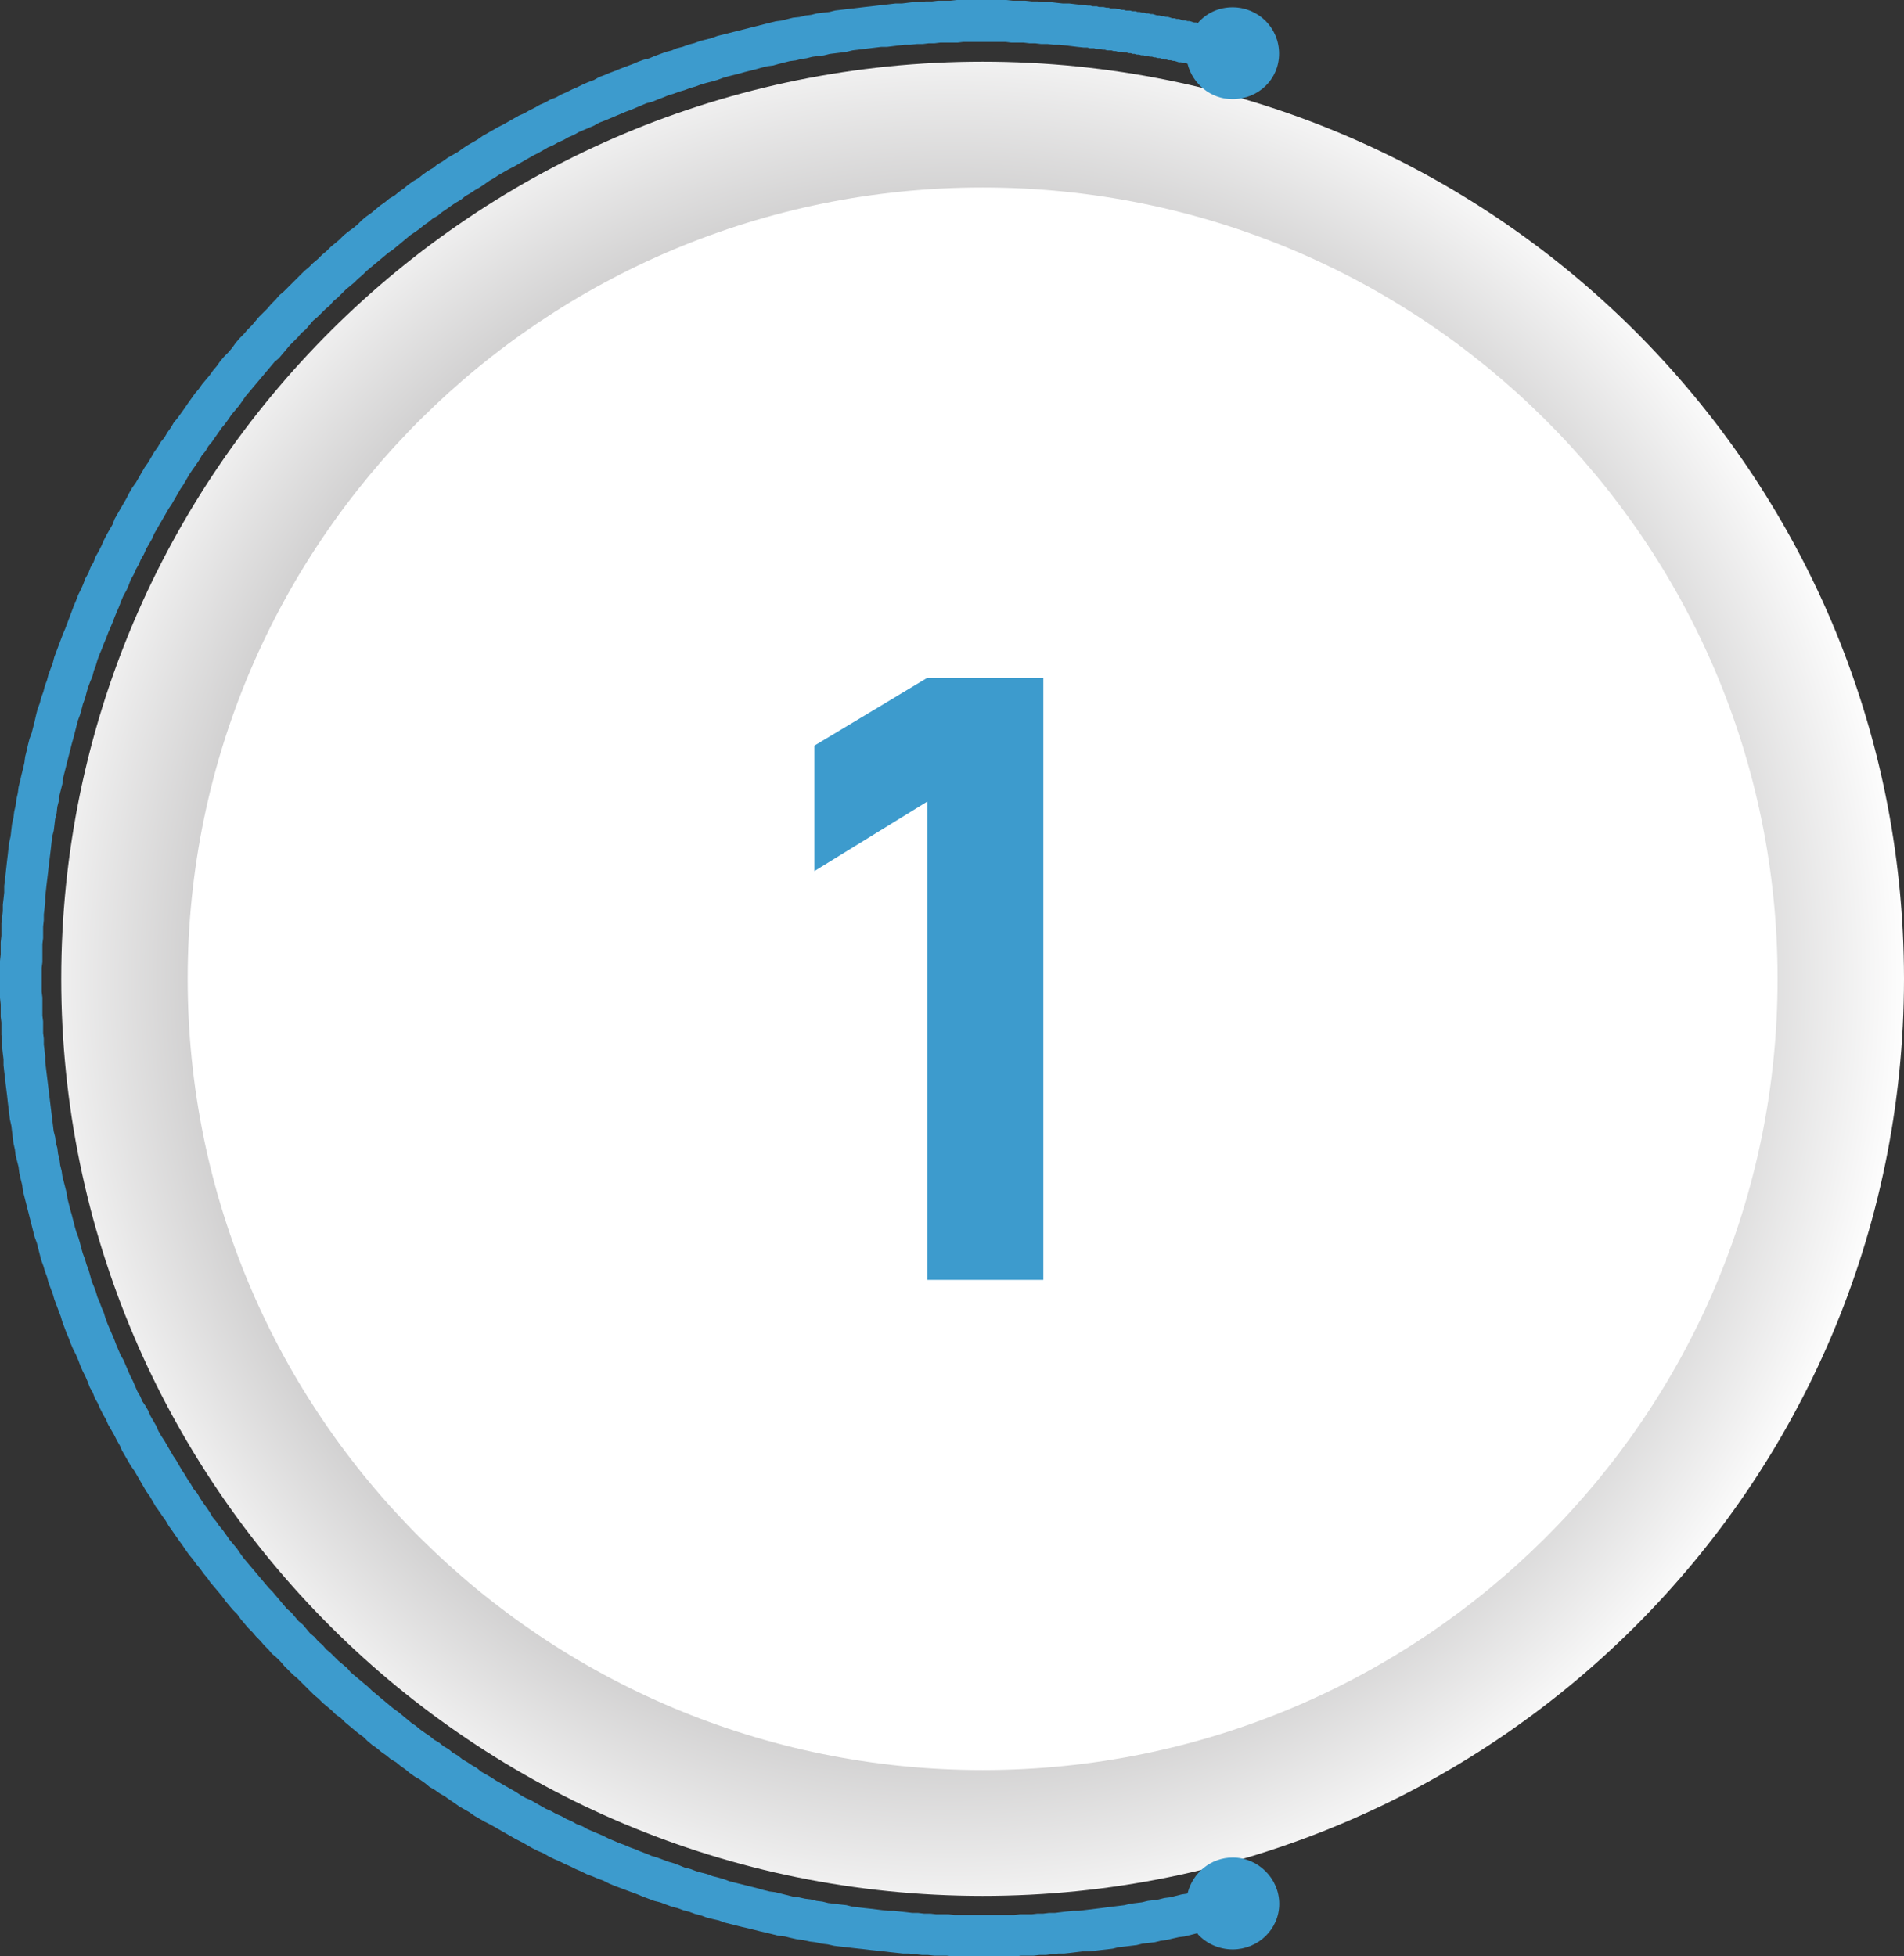
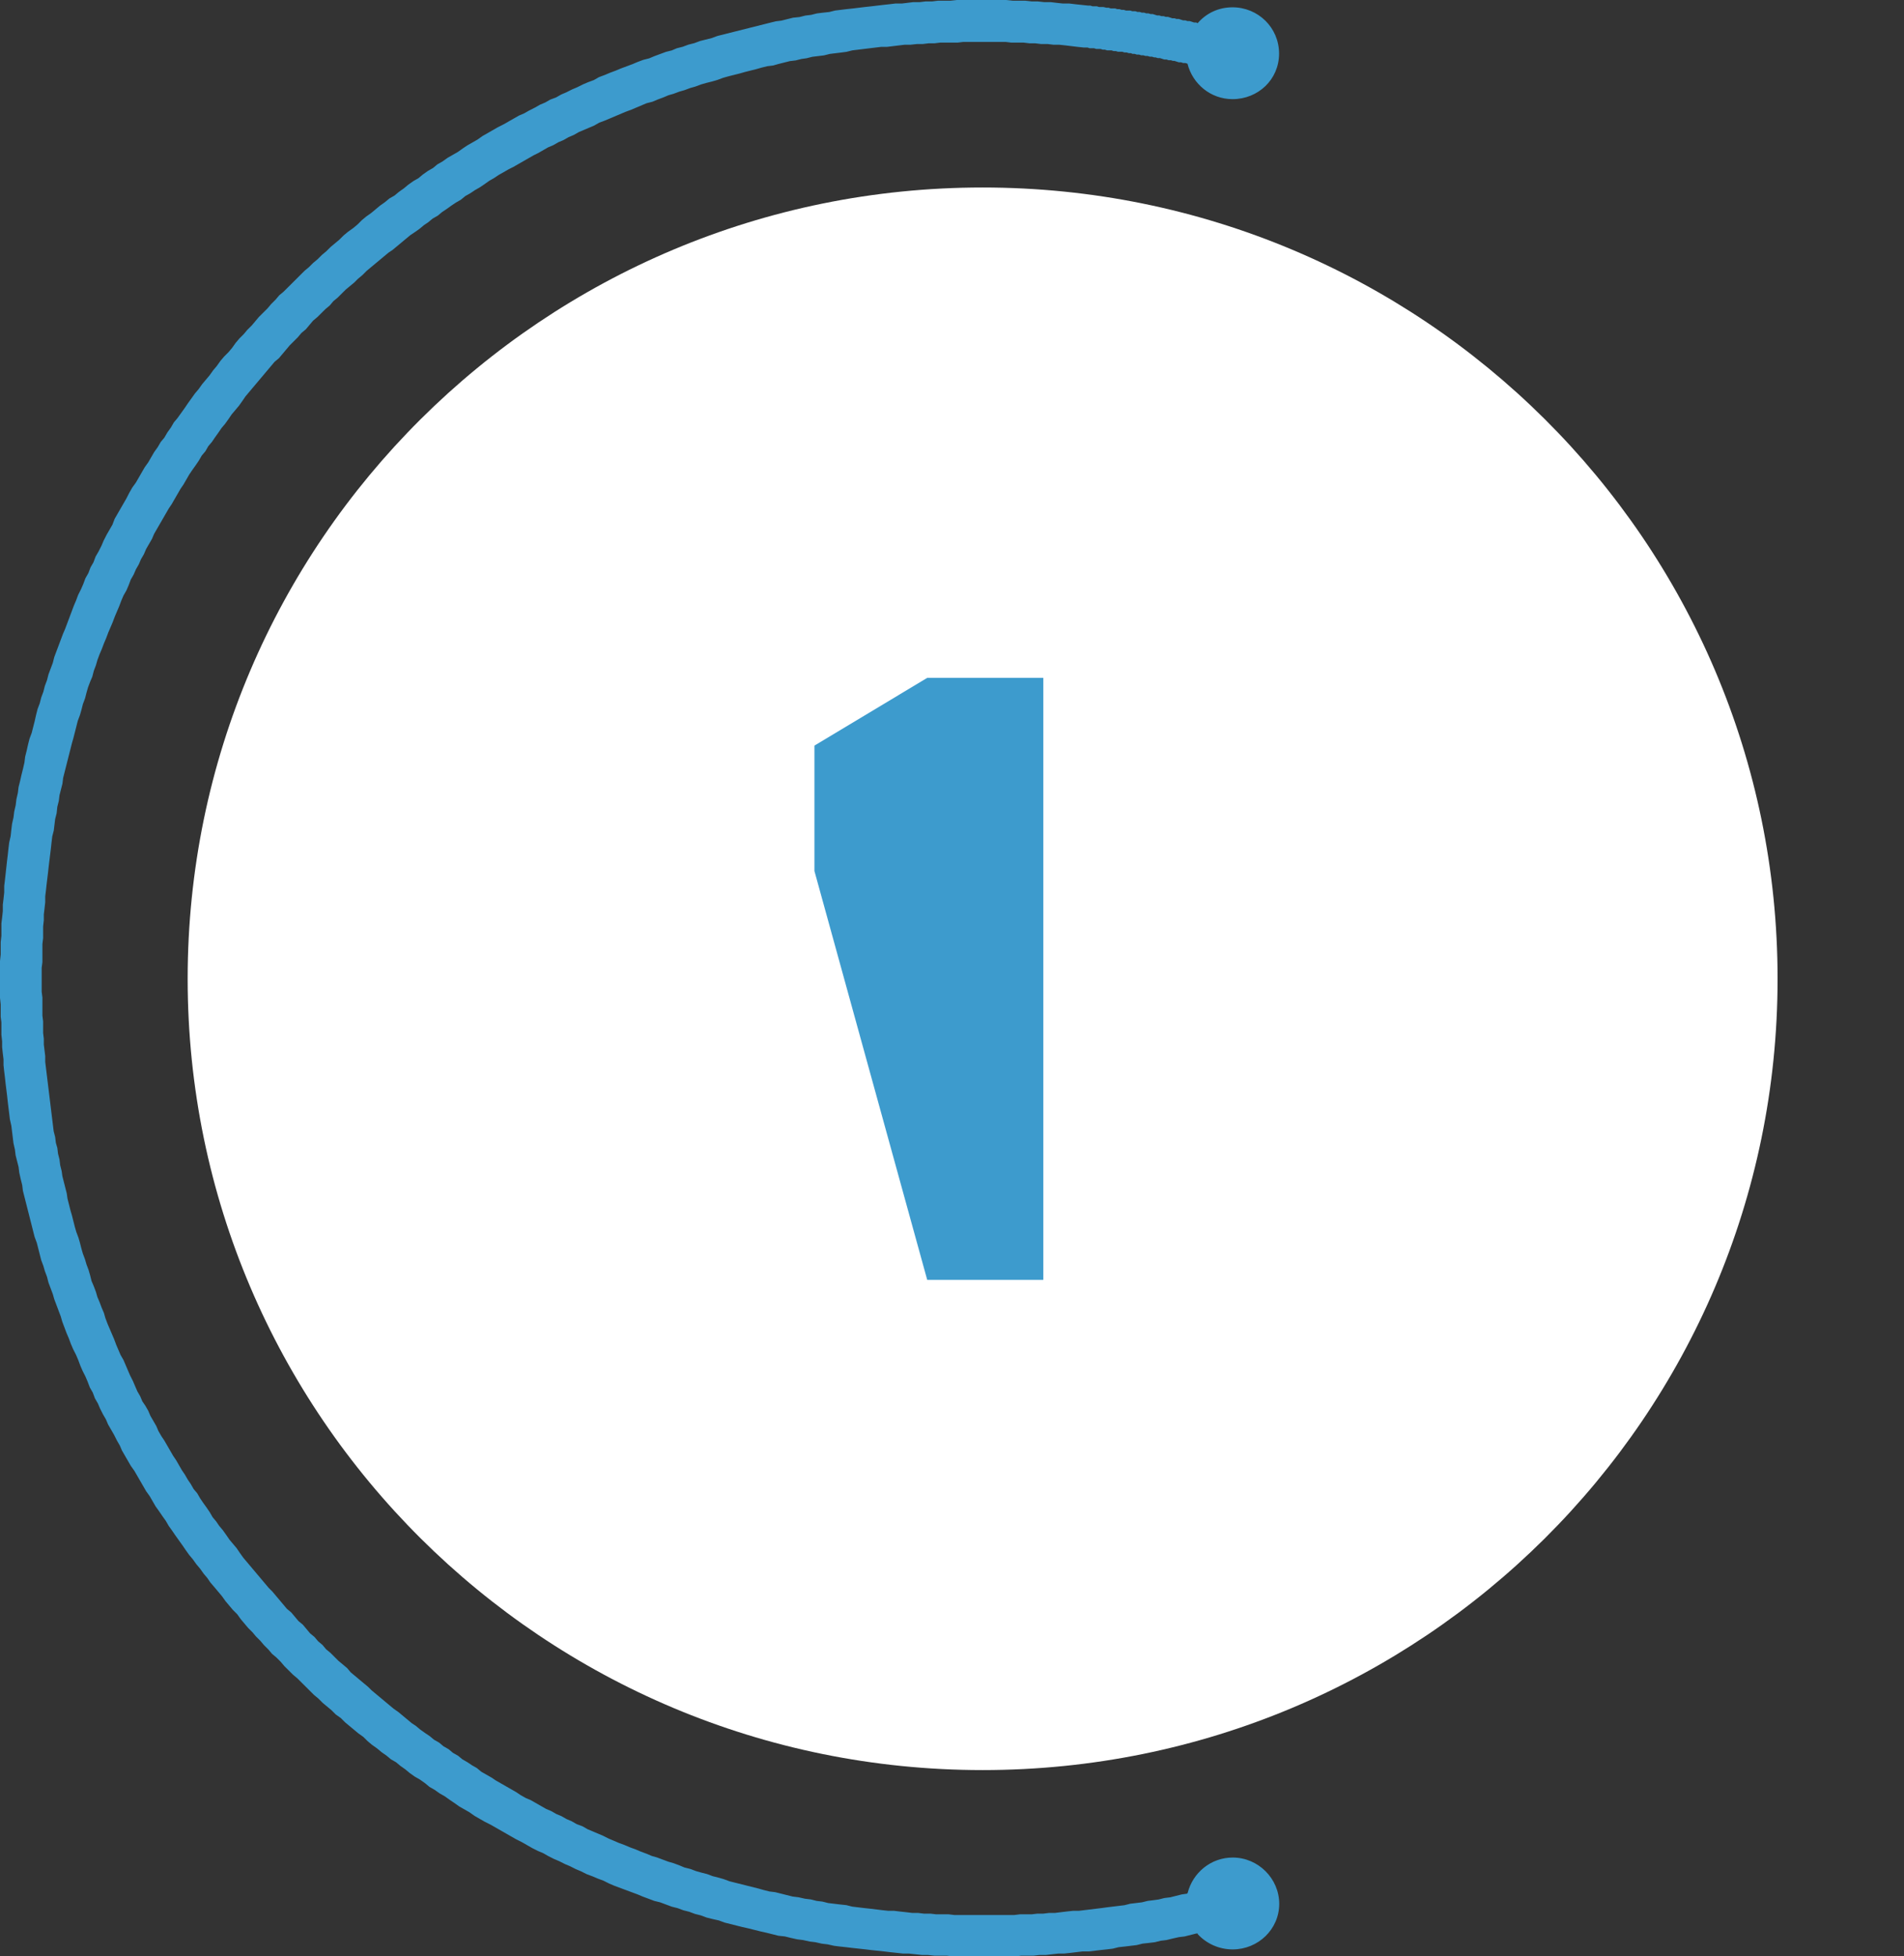
<svg xmlns="http://www.w3.org/2000/svg" width="73" height="75" viewBox="0 0 73 75" fill="none">
  <rect x="0" y="0" width="73" height="75" fill="#333333" stroke="none" />
  <g id="Vector">
-     <path fill-rule="evenodd" clip-rule="evenodd" d="M37.674 2.364C57.176 2.364 73 18.086 73 37.523C73 56.959 57.176 72.682 37.674 72.682C18.172 72.682 2.348 56.933 2.348 37.523C2.348 18.113 18.172 2.364 37.674 2.364Z" fill="url(#paint0_radial_1258_59665)" style="mix-blend-mode:multiply" />
    <path fill-rule="evenodd" clip-rule="evenodd" d="M37.674 7.188C54.501 7.188 68.153 20.748 68.153 37.523C68.153 54.298 54.501 67.858 37.674 67.858C20.846 67.858 7.195 54.271 7.195 37.523C7.195 20.775 20.846 7.188 37.674 7.188Z" fill="white" />
    <path d="M45.92 74.124H45.864L45.418 74.236L45.196 74.263L44.946 74.319L44.723 74.374L44.501 74.401L44.278 74.457L44.055 74.484L43.805 74.511L43.583 74.567L43.137 74.621L42.888 74.648L42.665 74.704L42.442 74.731L42.192 74.758L41.747 74.811H41.497L41.052 74.865L40.802 74.892H40.579L40.33 74.919L40.107 74.946H39.857L39.635 74.973H39.16L38.937 75H36.542L36.292 74.973H35.817L35.568 74.946H35.345L34.845 74.892H34.623L34.123 74.838L33.9 74.811L33.401 74.758L33.178 74.731L32.679 74.677L32.456 74.65L32.206 74.623L31.984 74.596L31.734 74.54L31.511 74.513L31.261 74.457L31.039 74.43L30.789 74.374L30.566 74.347L30.316 74.291L30.094 74.236L29.844 74.209L29.399 74.097L29.149 74.041L28.703 73.929L28.454 73.873L27.785 73.705L27.563 73.623L27.313 73.567L27.09 73.511L26.868 73.428L26.645 73.372L26.422 73.289L26.2 73.233L25.977 73.15L25.754 73.094L25.309 72.928L25.086 72.873L24.641 72.707L24.445 72.624L23.554 72.293L23.359 72.21L23.136 72.098L22.913 72.015L22.718 71.932L22.495 71.849L22.272 71.737L22.076 71.655L21.854 71.543L21.658 71.46L21.436 71.348L21.24 71.265L21.017 71.153L20.822 71.041L20.626 70.959L20.403 70.847L20.012 70.623L19.789 70.511L18.811 69.952L18.588 69.84L18.197 69.616L18.001 69.477L17.61 69.254L17.414 69.115L17.248 69.003L17.052 68.864L16.857 68.752L16.661 68.614L16.465 68.502L16.299 68.363L16.103 68.224L15.908 68.112L15.712 67.974L15.545 67.835L15.35 67.696L15.183 67.557L14.988 67.445L14.821 67.306L14.625 67.168L14.459 67.029L14.263 66.89L14.097 66.751L13.93 66.586L13.735 66.447L13.235 66.031L13.069 65.865L12.873 65.726L12.706 65.56L12.373 65.283L12.207 65.117L12.04 64.978L11.401 64.342L11.235 64.203L10.902 63.872L10.762 63.706L10.596 63.541L10.43 63.402L10.29 63.236L10.123 63.07L9.984 62.905L9.818 62.739L9.678 62.573L9.512 62.407L9.233 62.076L9.093 61.881L8.927 61.716L8.648 61.384L8.508 61.189L8.23 60.858L8.063 60.663L7.951 60.498L7.811 60.332L7.672 60.137L7.532 59.971L7.393 59.777L7.253 59.611L7.114 59.416L7.002 59.251L6.723 58.861L6.61 58.695L6.471 58.501L6.358 58.306L6.219 58.111L6.107 57.946L5.967 57.751L5.742 57.361L5.603 57.167L5.153 56.388L5.014 56.193L4.677 55.609L4.593 55.414L4.481 55.219L4.369 54.998L4.144 54.608L4.061 54.414L3.948 54.219L3.836 53.997L3.753 53.803L3.64 53.608L3.557 53.386L3.445 53.191L3.361 52.97L3.278 52.775L3.166 52.553L3.082 52.359L2.999 52.137L2.916 51.942L2.804 51.721L2.72 51.526L2.637 51.304L2.554 51.11L2.387 50.666L2.331 50.472L2.081 49.807L2.025 49.612L1.859 49.169L1.802 48.947L1.719 48.725L1.663 48.531L1.58 48.309L1.411 47.644L1.328 47.422L0.878 45.649L0.851 45.428L0.795 45.206L0.739 44.957L0.712 44.736L0.599 44.292L0.572 44.071L0.516 43.822L0.435 43.157L0.379 42.909L0.298 42.244L0.271 41.995L0.216 41.552L0.189 41.303L0.162 41.082L0.135 40.833V40.611L0.108 40.39L0.081 40.141V39.919L0.054 39.671V39.199L0.027 38.977V38.505L0 38.256V36.841L0.027 36.593V36.12L0.054 35.872V35.4L0.081 35.178L0.108 34.929V34.681L0.135 34.459L0.162 34.211V33.962L0.189 33.74L0.271 32.995L0.298 32.773L0.325 32.524L0.352 32.303L0.408 32.054L0.435 31.805L0.462 31.584L0.518 31.335L0.545 31.114L0.602 30.865L0.629 30.643L0.685 30.395L0.712 30.173L0.768 29.951L0.824 29.703L0.88 29.481L0.937 29.233L0.964 29.011L1.02 28.789L1.076 28.541L1.132 28.319L1.215 28.098L1.328 27.654L1.384 27.406L1.44 27.184L1.524 26.962L1.58 26.741L1.663 26.519L1.719 26.297L1.802 26.076L1.859 25.854L2.025 25.411L2.081 25.189L2.414 24.303L2.498 24.108L2.831 23.221L2.914 23.027L2.997 22.805L3.109 22.583L3.193 22.389L3.276 22.167L3.388 21.972L3.472 21.75L3.584 21.556L3.667 21.334L3.78 21.14L3.892 20.918L3.975 20.723L4.088 20.501L4.312 20.112L4.396 19.89L4.845 19.111L4.958 18.89L5.07 18.695L5.21 18.5L5.547 17.916L5.686 17.721L5.911 17.332L6.05 17.137L6.163 16.943L6.302 16.777L6.415 16.582L6.554 16.387L6.666 16.193L6.806 16.027L7.085 15.638L7.197 15.472L7.476 15.082L7.616 14.917L7.755 14.722L8.034 14.391L8.173 14.196L8.313 14.03L8.452 13.835L8.592 13.67L8.758 13.504L8.898 13.338L9.037 13.143L9.177 12.978L9.343 12.812L9.482 12.646L9.649 12.481L9.928 12.149L10.261 11.818L10.4 11.652L10.567 11.486L10.706 11.321L10.873 11.182L11.678 10.38L11.845 10.241L12.011 10.076L12.178 9.937L12.344 9.771L12.511 9.632L12.677 9.467L13.01 9.189L13.177 9.023L13.343 8.885L13.539 8.746L13.706 8.607L13.872 8.441L14.039 8.302L14.234 8.164L14.567 7.886L14.763 7.747L14.929 7.609L15.125 7.497L15.291 7.358L15.487 7.219L15.654 7.08L15.849 6.942L16.045 6.83L16.211 6.691L16.407 6.552L16.603 6.44L16.769 6.301L16.965 6.19L17.16 6.051L17.552 5.827L17.747 5.688L17.914 5.576L18.305 5.353L18.501 5.214L19.088 4.878L19.31 4.766L19.897 4.431L20.093 4.348L20.289 4.236L20.511 4.124L20.707 4.012L20.903 3.93L21.098 3.818L21.321 3.735L21.517 3.623L21.712 3.54L21.935 3.428L22.131 3.345L22.353 3.234L22.549 3.151L22.772 3.068L22.967 2.956L23.19 2.873L23.386 2.79L23.608 2.707L23.804 2.625L24.249 2.459L24.445 2.376L24.668 2.293L24.89 2.237L25.086 2.154L25.532 1.989L25.754 1.933L25.95 1.85L26.172 1.794L26.395 1.711L26.618 1.655L26.841 1.572L27.286 1.46L27.509 1.378L29.736 0.818L29.958 0.791L30.404 0.679L30.654 0.653L30.876 0.597L31.099 0.57L31.322 0.514L31.544 0.487L31.794 0.46L32.017 0.404L32.462 0.35L32.712 0.323L33.157 0.269L33.407 0.242L33.853 0.189L34.102 0.162L34.325 0.135H34.575L35.02 0.081H35.27L35.493 0.054H35.742L35.965 0.027H36.44L36.689 0H38.583L38.833 0.027H39.308L39.557 0.054H39.78L40.03 0.081H40.28L40.502 0.108L40.752 0.135H41.002L41.225 0.162L41.724 0.215H41.807L41.891 0.242H42.057L42.14 0.269H42.307L42.419 0.296H42.502L42.586 0.323H42.752L42.836 0.35H42.919L43.002 0.377H43.085L43.169 0.404H43.335L43.418 0.431H43.531L43.614 0.458H43.697L43.78 0.485H43.864L43.947 0.512H44.03L44.113 0.539H44.197L44.363 0.592H44.447L44.53 0.619H44.613L44.696 0.646H44.779L44.946 0.7H45.029L45.112 0.727H45.196L45.362 0.781H45.446L45.529 0.808H45.612L45.779 0.862H45.862L45.918 0.889C46.253 0.501 46.725 0.28 47.256 0.28C48.232 0.28 49.04 1.056 49.04 2.055C49.04 3.053 48.232 3.801 47.256 3.801C46.419 3.801 45.724 3.219 45.529 2.442L45.446 2.415H45.362L45.279 2.388H45.196L45.029 2.335H44.973L44.89 2.308H44.806L44.723 2.281H44.64L44.474 2.227H44.39L44.307 2.2H44.251L44.168 2.173H44.084L44.001 2.146H43.918L43.834 2.119H43.751L43.668 2.092H43.585L43.502 2.065H43.418L43.362 2.038H43.279L43.196 2.011H43.112L43.029 1.984H42.863L42.779 1.958H42.696L42.613 1.931H42.446L42.363 1.904H42.28L42.197 1.877H42.03L41.947 1.85H41.78L41.697 1.823H41.558L41.308 1.796L40.862 1.742L40.613 1.715H40.39L40.167 1.688H39.917L39.695 1.661H39.472L39.249 1.634H38.775L38.552 1.607H36.937L36.714 1.634H36.046L35.824 1.661H35.601L35.378 1.688H35.156L34.906 1.715H34.683L34.015 1.796H33.792L32.679 1.931L32.456 1.987L32.26 2.013L31.815 2.067L31.592 2.123L31.147 2.177L30.924 2.233L30.729 2.26L30.506 2.316L30.283 2.343L29.838 2.455L29.642 2.511L29.419 2.538L29.197 2.593L29.001 2.649L28.556 2.761L28.36 2.817L27.915 2.929L27.719 2.985L27.496 3.068L27.301 3.124L27.078 3.18L26.882 3.236L26.66 3.319L26.464 3.374L26.241 3.457L26.046 3.513L25.823 3.596L25.627 3.652L25.432 3.735L25.209 3.818L25.013 3.901L24.791 3.957L24.204 4.205L23.981 4.288L23.198 4.619L22.976 4.702L22.78 4.814L22.193 5.063L21.997 5.175L21.802 5.257L21.606 5.369L21.41 5.452L21.215 5.564L21.019 5.647L20.628 5.871L20.461 5.953L19.679 6.401L19.512 6.484L19.121 6.707L18.954 6.819L18.759 6.931L18.563 7.07L18.397 7.182L18.201 7.294L18.035 7.406L17.839 7.517L17.672 7.656L17.477 7.768L17.31 7.88L17.115 8.019L16.948 8.131L16.782 8.269L16.586 8.381L16.419 8.52L16.253 8.632L16.087 8.771L15.891 8.909L15.724 9.021L15.058 9.576L14.892 9.688L14.059 10.382L13.893 10.548L13.726 10.687L13.587 10.826L13.254 11.103L12.948 11.408L12.781 11.546L12.642 11.712L12.475 11.851L12.169 12.155L12.003 12.294L11.724 12.626L11.557 12.764L11.418 12.93L11.112 13.235L10.694 13.732L10.527 13.871L9.412 15.196L9.299 15.362L9.16 15.557L8.881 15.888L8.769 16.054L8.629 16.249L8.49 16.414L8.377 16.58L8.238 16.775L8.125 16.941L7.986 17.106L7.874 17.301L7.734 17.467L7.622 17.661L7.509 17.827L7.37 18.022L7.258 18.188L7.033 18.577L6.92 18.743L6.583 19.327L6.471 19.493L5.909 20.466L5.826 20.661L5.601 21.05L5.518 21.245L5.405 21.44L5.322 21.634L5.21 21.829L5.126 22.024L5.014 22.219L4.931 22.44L4.847 22.635L4.735 22.83L4.652 23.024L4.568 23.246L4.402 23.636L4.319 23.857L4.152 24.247L4.069 24.468L3.986 24.663L3.902 24.885L3.819 25.079L3.736 25.301L3.68 25.496L3.597 25.717L3.54 25.939L3.457 26.134L3.374 26.355L3.318 26.55L3.261 26.772L3.178 26.994L3.122 27.215L3.066 27.41L2.983 27.631L2.814 28.296L2.758 28.491L2.421 29.821L2.394 30.043L2.281 30.486L2.254 30.708L2.198 30.929L2.171 31.178L2.115 31.399L2.061 31.843L2.004 32.064L1.977 32.286L1.95 32.535L1.869 33.2L1.842 33.448L1.788 33.892L1.761 34.14L1.734 34.362V34.583L1.707 34.832L1.68 35.054V35.275L1.653 35.524V35.967L1.626 36.189V36.883L1.598 37.104V38.02L1.626 38.242V38.935L1.653 39.157V39.6L1.68 39.822V40.044L1.734 40.487V40.709L2.058 43.368L2.115 43.59L2.142 43.812L2.198 44.007L2.225 44.228L2.281 44.45L2.308 44.672L2.364 44.893L2.391 45.088L2.56 45.753L2.587 45.947L2.699 46.391L2.756 46.586L2.868 47.029L2.924 47.224L3.007 47.445L3.064 47.64L3.12 47.861L3.176 48.056L3.259 48.278L3.316 48.473L3.399 48.694L3.455 48.889L3.511 49.111L3.594 49.305L3.678 49.527L3.734 49.722L3.817 49.916L3.9 50.138L3.984 50.333L4.04 50.528L4.123 50.749L4.373 51.333L4.456 51.555L4.623 51.944L4.735 52.139L4.985 52.723L5.097 52.945L5.264 53.334L5.376 53.529L5.459 53.724L5.572 53.889L5.684 54.084L5.767 54.279L5.992 54.668L6.075 54.863L6.188 55.058L6.3 55.224L6.637 55.808L6.75 55.974L6.974 56.363L7.087 56.529L7.199 56.723L7.312 56.889L7.424 57.084L7.563 57.249L7.676 57.444L7.788 57.61L7.928 57.805L8.04 57.97L8.153 58.165L8.292 58.331L8.404 58.496L8.544 58.662L8.683 58.857L8.796 59.023L9.075 59.354L9.187 59.52L9.326 59.715L10.303 60.875L10.442 61.013L11 61.676L11.166 61.815L11.445 62.147L11.612 62.285L11.89 62.617L12.057 62.755L12.197 62.921L12.363 63.06L12.502 63.226L12.669 63.364L12.975 63.669L13.308 63.947L13.447 64.112L14.113 64.668L14.253 64.806L15.085 65.5L15.281 65.639L15.78 66.055L15.947 66.167L16.113 66.306L16.309 66.445L16.476 66.557L16.642 66.695L16.838 66.807L17.004 66.946L17.2 67.058L17.366 67.197L17.562 67.309L17.729 67.447L17.924 67.559L18.091 67.671L18.286 67.783L18.453 67.922L18.844 68.145L19.011 68.257L19.793 68.705L19.96 68.817L20.155 68.928L20.351 69.011L20.938 69.347L21.134 69.43L21.329 69.542L21.525 69.624L21.721 69.736L21.916 69.819L22.112 69.931L22.335 70.014L22.53 70.126L23.117 70.374L23.34 70.486L23.731 70.652L23.954 70.735L24.149 70.818L24.372 70.9L24.568 70.983L24.791 71.066L24.986 71.149L25.182 71.205L25.627 71.371L25.823 71.427L26.046 71.51L26.241 71.592L26.464 71.648L26.687 71.731L26.882 71.787L27.105 71.843L27.328 71.926L27.55 71.982L27.746 72.038L27.969 72.121L29.082 72.4L29.278 72.456L29.5 72.512L29.723 72.539L30.391 72.707L30.614 72.734L30.864 72.79L31.087 72.817L31.309 72.873L31.532 72.9L31.755 72.956L32.2 73.009L32.45 73.036L32.672 73.092L33.118 73.146L33.368 73.173L33.813 73.227L34.063 73.254H34.285L34.508 73.281L34.758 73.308L34.981 73.335H35.203L35.426 73.362H35.676L35.898 73.388H36.373L36.596 73.415H38.881L39.104 73.388H39.549L39.772 73.362H39.995L40.217 73.335H40.44L40.885 73.281L41.135 73.254H41.358L42.249 73.146L42.444 73.119L43.112 73.038L43.335 72.982L43.78 72.928L44.003 72.873L44.226 72.846L44.422 72.819L44.644 72.763L44.867 72.736L45.312 72.624L45.508 72.597L45.535 72.57C45.731 71.793 46.426 71.211 47.263 71.211C48.239 71.211 49.046 72.015 49.046 72.987C49.046 73.958 48.239 74.733 47.263 74.733C46.734 74.733 46.259 74.511 45.924 74.151L45.92 74.124Z" fill="#3D9BCD" />
-     <path d="M35.55 25.987H40.001V49.066H35.55V30.731L31.226 33.392V28.584L35.55 25.987Z" fill="#3D9BCD" />
+     <path d="M35.55 25.987H40.001V49.066H35.55L31.226 33.392V28.584L35.55 25.987Z" fill="#3D9BCD" />
  </g>
  <defs>
    <radialGradient id="paint0_radial_1258_59665" cx="0" cy="0" r="1" gradientUnits="userSpaceOnUse" gradientTransform="translate(36.5 37.5) scale(36.5 37.5)">
      <stop stop-color="#231F20" />
      <stop offset="1" stop-color="white" />
    </radialGradient>
  </defs>
</svg>